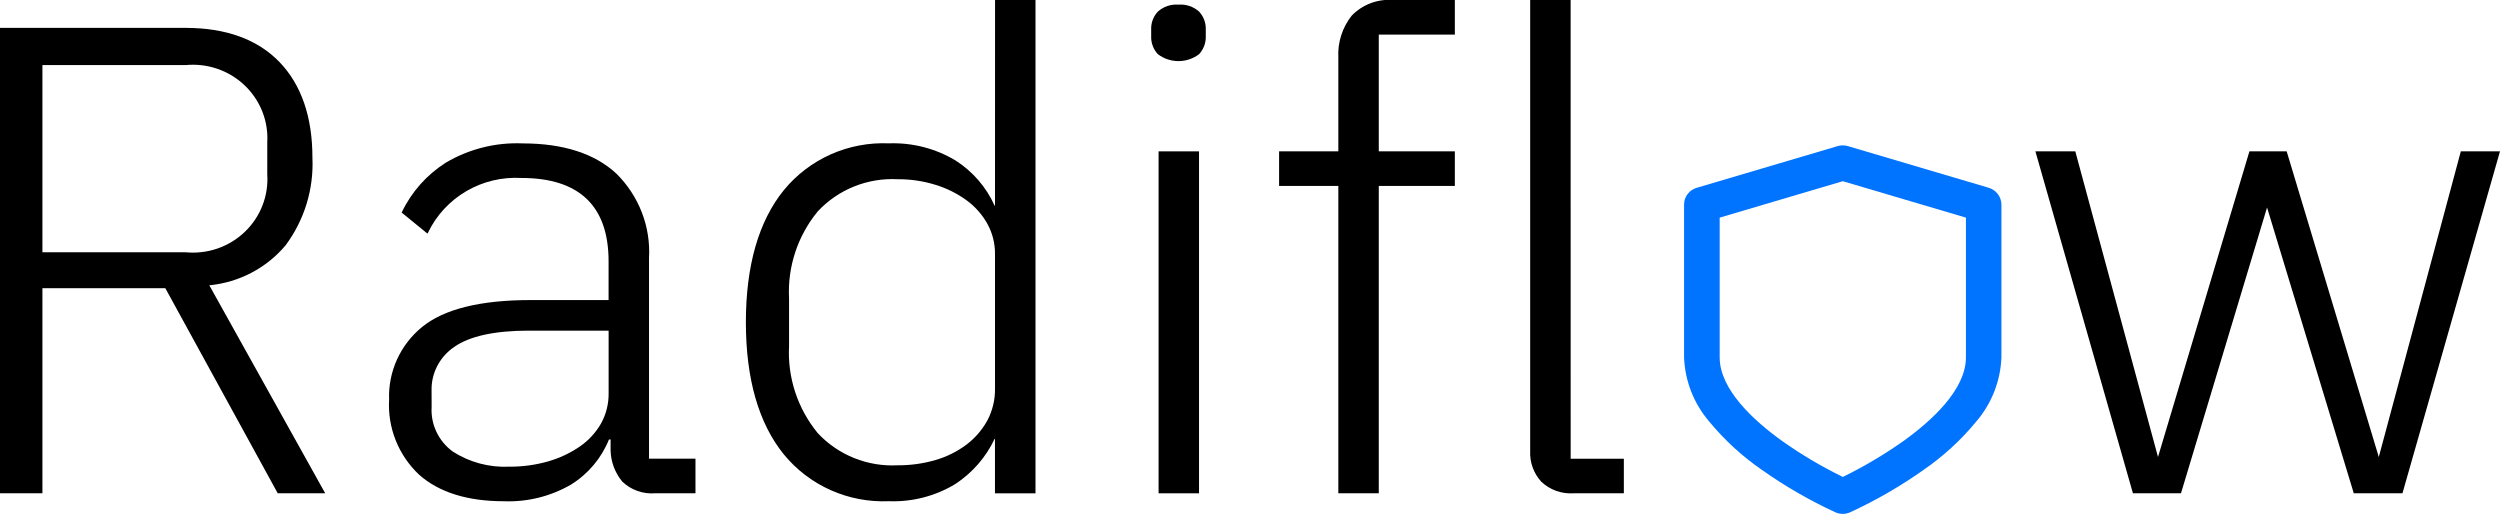
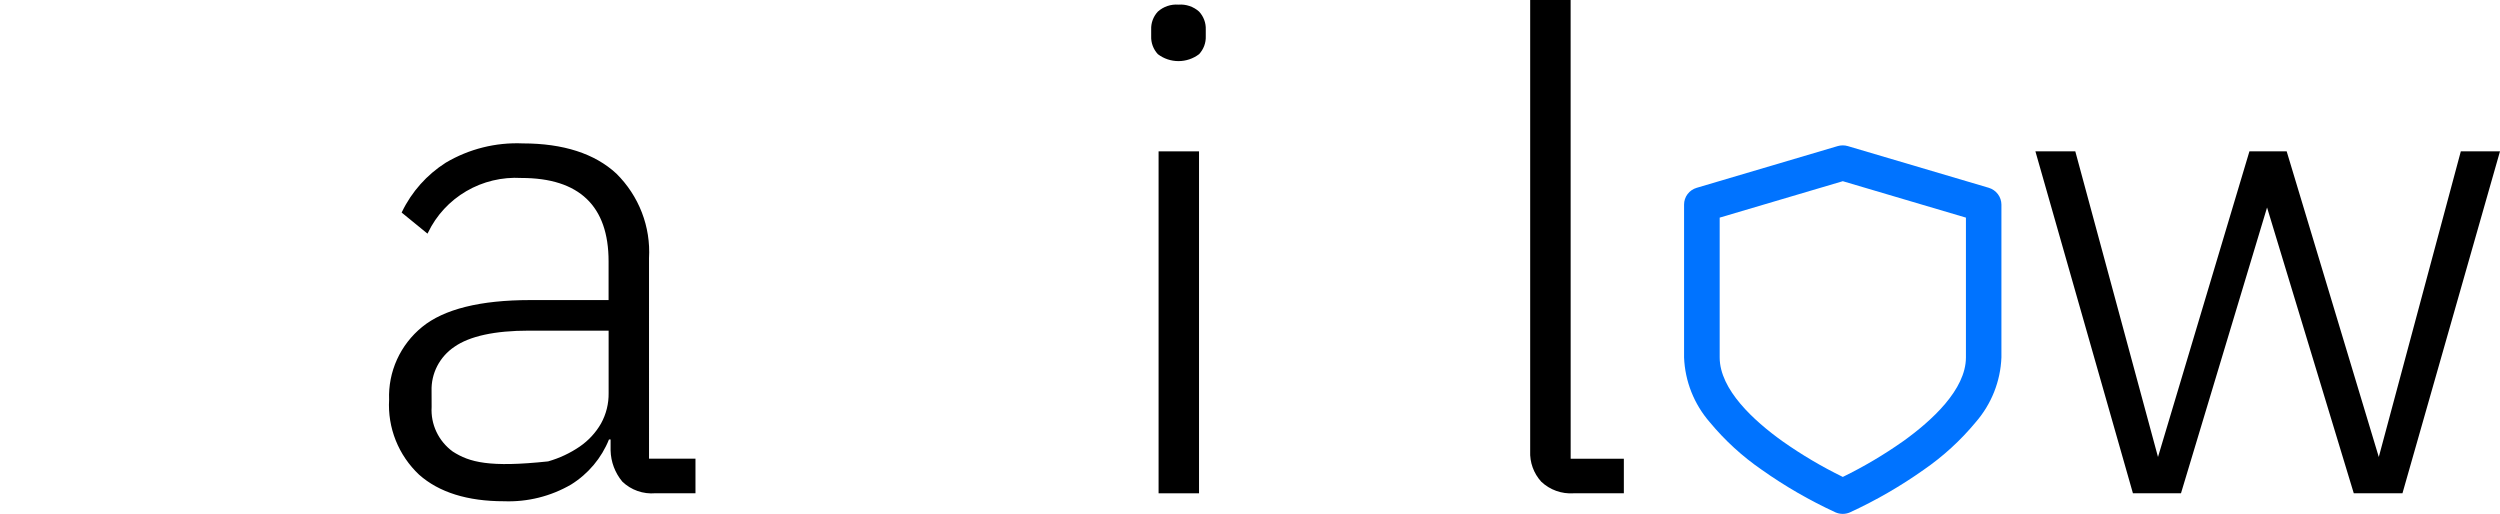
<svg xmlns="http://www.w3.org/2000/svg" width="180" height="37" viewBox="0 0 180 37" fill="none">
  <g clip-path="url(#clip0_11644_60)">
-     <path d="M20.564 17.661C21.918 15.837 22.599 13.611 22.495 11.353C22.495 8.417 21.696 6.1 20.123 4.468C18.549 2.835 16.271 2.007 13.355 2.007H0V35.517H3.054V20.748H11.902L19.997 35.517H23.415L15.07 20.541C17.215 20.334 19.19 19.299 20.564 17.661ZM19.243 12.549C19.294 13.316 19.176 14.085 18.895 14.802C18.615 15.519 18.179 16.167 17.619 16.701C17.058 17.236 16.387 17.643 15.651 17.896C14.915 18.148 14.132 18.239 13.356 18.163H3.054V4.687H13.356C14.128 4.611 14.906 4.701 15.639 4.95C16.372 5.2 17.041 5.603 17.601 6.132C18.16 6.661 18.597 7.303 18.881 8.015C19.164 8.726 19.288 9.49 19.243 10.253V12.549Z" fill="black" />
-     <path d="M46.729 18.588C46.794 17.467 46.618 16.346 46.213 15.297C45.808 14.248 45.183 13.295 44.379 12.5C42.822 11.057 40.553 10.325 37.639 10.325C35.694 10.241 33.766 10.724 32.096 11.713C30.733 12.581 29.641 13.806 28.944 15.252L28.919 15.304L30.78 16.822L30.822 16.741C31.418 15.501 32.376 14.464 33.573 13.764C34.77 13.064 36.153 12.733 37.542 12.814C41.706 12.814 43.818 14.832 43.818 18.811V21.605H38.173C34.586 21.605 31.968 22.256 30.394 23.54C29.616 24.174 28.997 24.976 28.584 25.884C28.172 26.792 27.978 27.782 28.016 28.776C27.958 29.776 28.121 30.778 28.493 31.71C28.866 32.643 29.439 33.485 30.174 34.177C31.603 35.447 33.658 36.09 36.283 36.09C37.98 36.154 39.66 35.735 41.122 34.884C42.355 34.115 43.309 32.98 43.846 31.642H43.963V32.434C43.983 33.253 44.279 34.042 44.806 34.676C45.118 34.977 45.493 35.207 45.904 35.352C46.316 35.496 46.754 35.552 47.189 35.514H50.074V33.025H46.73L46.729 18.588ZM31.073 28.151C31.054 27.527 31.194 26.909 31.481 26.353C31.769 25.797 32.194 25.321 32.717 24.97C33.814 24.202 35.618 23.806 38.08 23.806H43.821V28.296C43.834 29.062 43.645 29.82 43.273 30.494C42.895 31.152 42.373 31.718 41.744 32.151C41.048 32.628 40.278 32.989 39.464 33.22C38.557 33.479 37.617 33.608 36.673 33.601C35.232 33.67 33.805 33.288 32.596 32.51C32.093 32.142 31.69 31.657 31.425 31.097C31.159 30.537 31.04 29.921 31.077 29.304L31.073 28.151Z" fill="black" />
-     <path d="M71.64 14.814H71.615C71.017 13.479 70.037 12.346 68.796 11.552C67.356 10.688 65.69 10.26 64.005 10.321C62.563 10.258 61.127 10.53 59.811 11.116C58.496 11.703 57.339 12.585 56.434 13.694C54.622 15.927 53.703 19.127 53.703 23.204C53.703 27.281 54.622 30.481 56.434 32.713C57.339 33.822 58.496 34.705 59.811 35.291C61.126 35.877 62.563 36.15 64.005 36.087C65.682 36.149 67.341 35.721 68.772 34.856C70.007 34.049 70.991 32.92 71.613 31.594H71.637V35.518H74.556V0H71.644L71.64 14.814ZM71.092 16.118C71.458 16.782 71.646 17.526 71.64 18.281V27.984C71.652 28.779 71.464 29.563 71.092 30.268C70.72 30.948 70.207 31.543 69.585 32.013C68.917 32.514 68.161 32.89 67.355 33.122C66.473 33.379 65.558 33.507 64.638 33.501C63.564 33.558 62.49 33.38 61.495 32.979C60.498 32.578 59.605 31.965 58.877 31.184C57.429 29.42 56.693 27.19 56.812 24.923V21.482C56.693 19.215 57.429 16.985 58.877 15.221C59.605 14.44 60.499 13.827 61.495 13.426C62.491 13.026 63.564 12.848 64.638 12.904C65.559 12.899 66.475 13.035 67.354 13.307C68.155 13.552 68.91 13.927 69.586 14.416C70.208 14.87 70.723 15.452 71.096 16.121L71.092 16.118Z" fill="black" />
+     <path d="M46.729 18.588C46.794 17.467 46.618 16.346 46.213 15.297C45.808 14.248 45.183 13.295 44.379 12.5C42.822 11.057 40.553 10.325 37.639 10.325C35.694 10.241 33.766 10.724 32.096 11.713C30.733 12.581 29.641 13.806 28.944 15.252L28.919 15.304L30.78 16.822L30.822 16.741C31.418 15.501 32.376 14.464 33.573 13.764C34.77 13.064 36.153 12.733 37.542 12.814C41.706 12.814 43.818 14.832 43.818 18.811V21.605H38.173C34.586 21.605 31.968 22.256 30.394 23.54C29.616 24.174 28.997 24.976 28.584 25.884C28.172 26.792 27.978 27.782 28.016 28.776C27.958 29.776 28.121 30.778 28.493 31.71C28.866 32.643 29.439 33.485 30.174 34.177C31.603 35.447 33.658 36.09 36.283 36.09C37.98 36.154 39.66 35.735 41.122 34.884C42.355 34.115 43.309 32.98 43.846 31.642H43.963V32.434C43.983 33.253 44.279 34.042 44.806 34.676C45.118 34.977 45.493 35.207 45.904 35.352C46.316 35.496 46.754 35.552 47.189 35.514H50.074V33.025H46.73L46.729 18.588ZM31.073 28.151C31.054 27.527 31.194 26.909 31.481 26.353C31.769 25.797 32.194 25.321 32.717 24.97C33.814 24.202 35.618 23.806 38.08 23.806H43.821V28.296C43.834 29.062 43.645 29.82 43.273 30.494C42.895 31.152 42.373 31.718 41.744 32.151C41.048 32.628 40.278 32.989 39.464 33.22C35.232 33.67 33.805 33.288 32.596 32.51C32.093 32.142 31.69 31.657 31.425 31.097C31.159 30.537 31.04 29.921 31.077 29.304L31.073 28.151Z" fill="black" />
    <path d="M84.85 0.334C84.582 0.313 84.311 0.346 84.055 0.433C83.8 0.519 83.566 0.656 83.366 0.835C83.039 1.187 82.866 1.651 82.885 2.128V2.607C82.866 3.083 83.039 3.548 83.366 3.9C83.791 4.224 84.313 4.4 84.85 4.4C85.387 4.4 85.909 4.224 86.334 3.9C86.661 3.548 86.834 3.083 86.815 2.607V2.128C86.834 1.651 86.661 1.187 86.334 0.835C86.135 0.656 85.9 0.519 85.645 0.433C85.39 0.347 85.119 0.313 84.85 0.334Z" fill="black" />
    <path d="M86.33 10.898H83.418V35.518H86.33V10.898Z" fill="black" />
-     <path d="M97.323 1.125C96.646 1.982 96.304 3.051 96.36 4.136V10.897H92.095V13.386H96.36V35.517H99.272V13.387H104.749V10.898H99.272V2.489H104.749V9.01643e-05H100.313C99.761 -0.044 99.206 0.035 98.689 0.229C98.171 0.424 97.705 0.73 97.323 1.125Z" fill="black" />
    <path d="M113.085 0H110.173V32.48C110.136 33.288 110.422 34.078 110.969 34.681C111.277 34.973 111.644 35.199 112.047 35.343C112.449 35.487 112.877 35.546 113.304 35.517H116.917V33.028H113.088L113.085 0Z" fill="black" />
    <path d="M177.179 10.898L171.273 32.904L164.656 10.95L164.641 10.897H161.959L155.376 32.903L149.436 10.951L149.421 10.896H146.549L153.571 35.516H157.031L163.228 14.939L169.456 35.464L169.472 35.517H172.977L179.999 10.897L177.179 10.898Z" fill="black" />
    <path d="M143.191 13.521L133.046 10.52C132.806 10.449 132.55 10.449 132.31 10.52L122.165 13.522C121.9 13.599 121.669 13.758 121.504 13.976C121.34 14.194 121.252 14.459 121.253 14.73V25.733C121.318 27.453 121.973 29.101 123.11 30.406C124.192 31.712 125.452 32.864 126.855 33.83C128.521 35.009 130.296 36.033 132.154 36.889C132.319 36.962 132.497 36.999 132.677 36.999C132.857 36.999 133.036 36.962 133.2 36.889C135.059 36.033 136.833 35.009 138.5 33.83C139.902 32.864 141.162 31.712 142.244 30.406C143.382 29.101 144.037 27.453 144.102 25.733V14.73C144.101 14.459 144.012 14.196 143.848 13.978C143.684 13.76 143.454 13.6 143.191 13.521ZM141.547 15.669V25.733C141.547 28.049 139.087 30.295 137.023 31.771C135.648 32.741 134.197 33.599 132.682 34.339C131.167 33.599 129.715 32.741 128.341 31.771C126.277 30.295 123.817 28.049 123.817 25.733V15.669L132.682 13.046L141.547 15.669Z" fill="#0073FF" />
  </g>
  <defs>
    <clipPath id="clip0_11644_60">
      <rect width="180" height="37" fill="white" />
    </clipPath>
  </defs>
</svg>